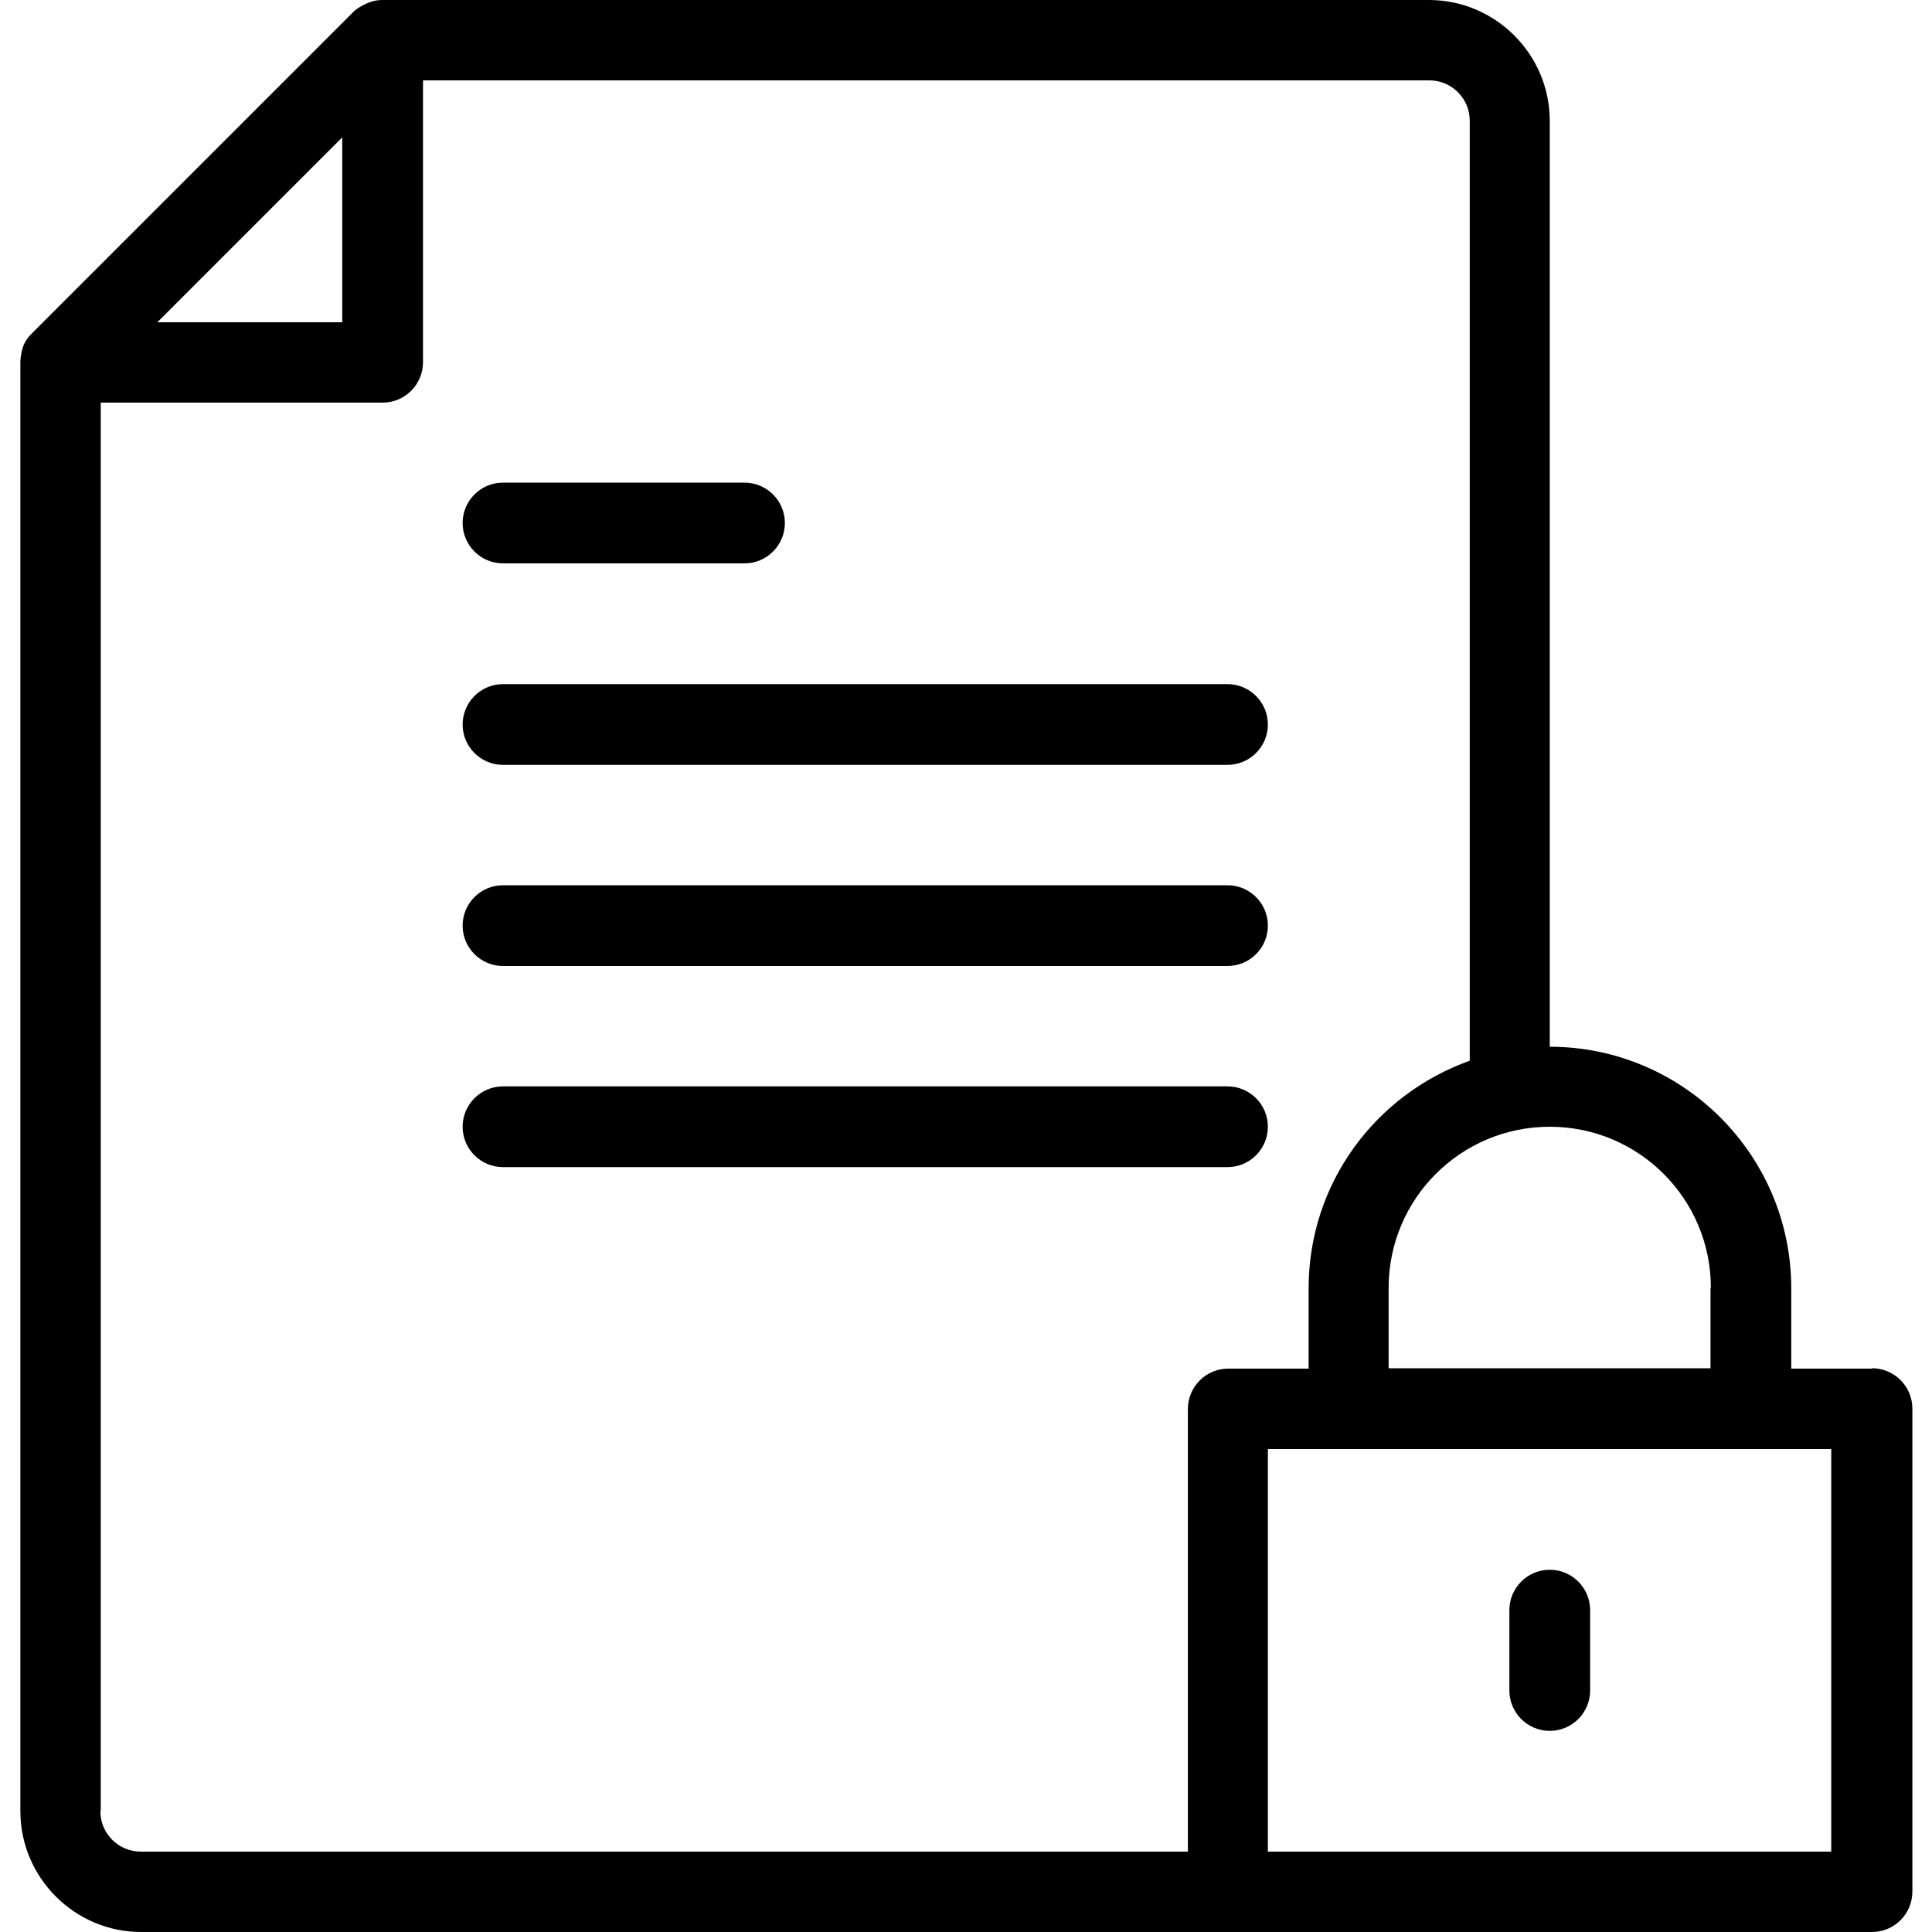
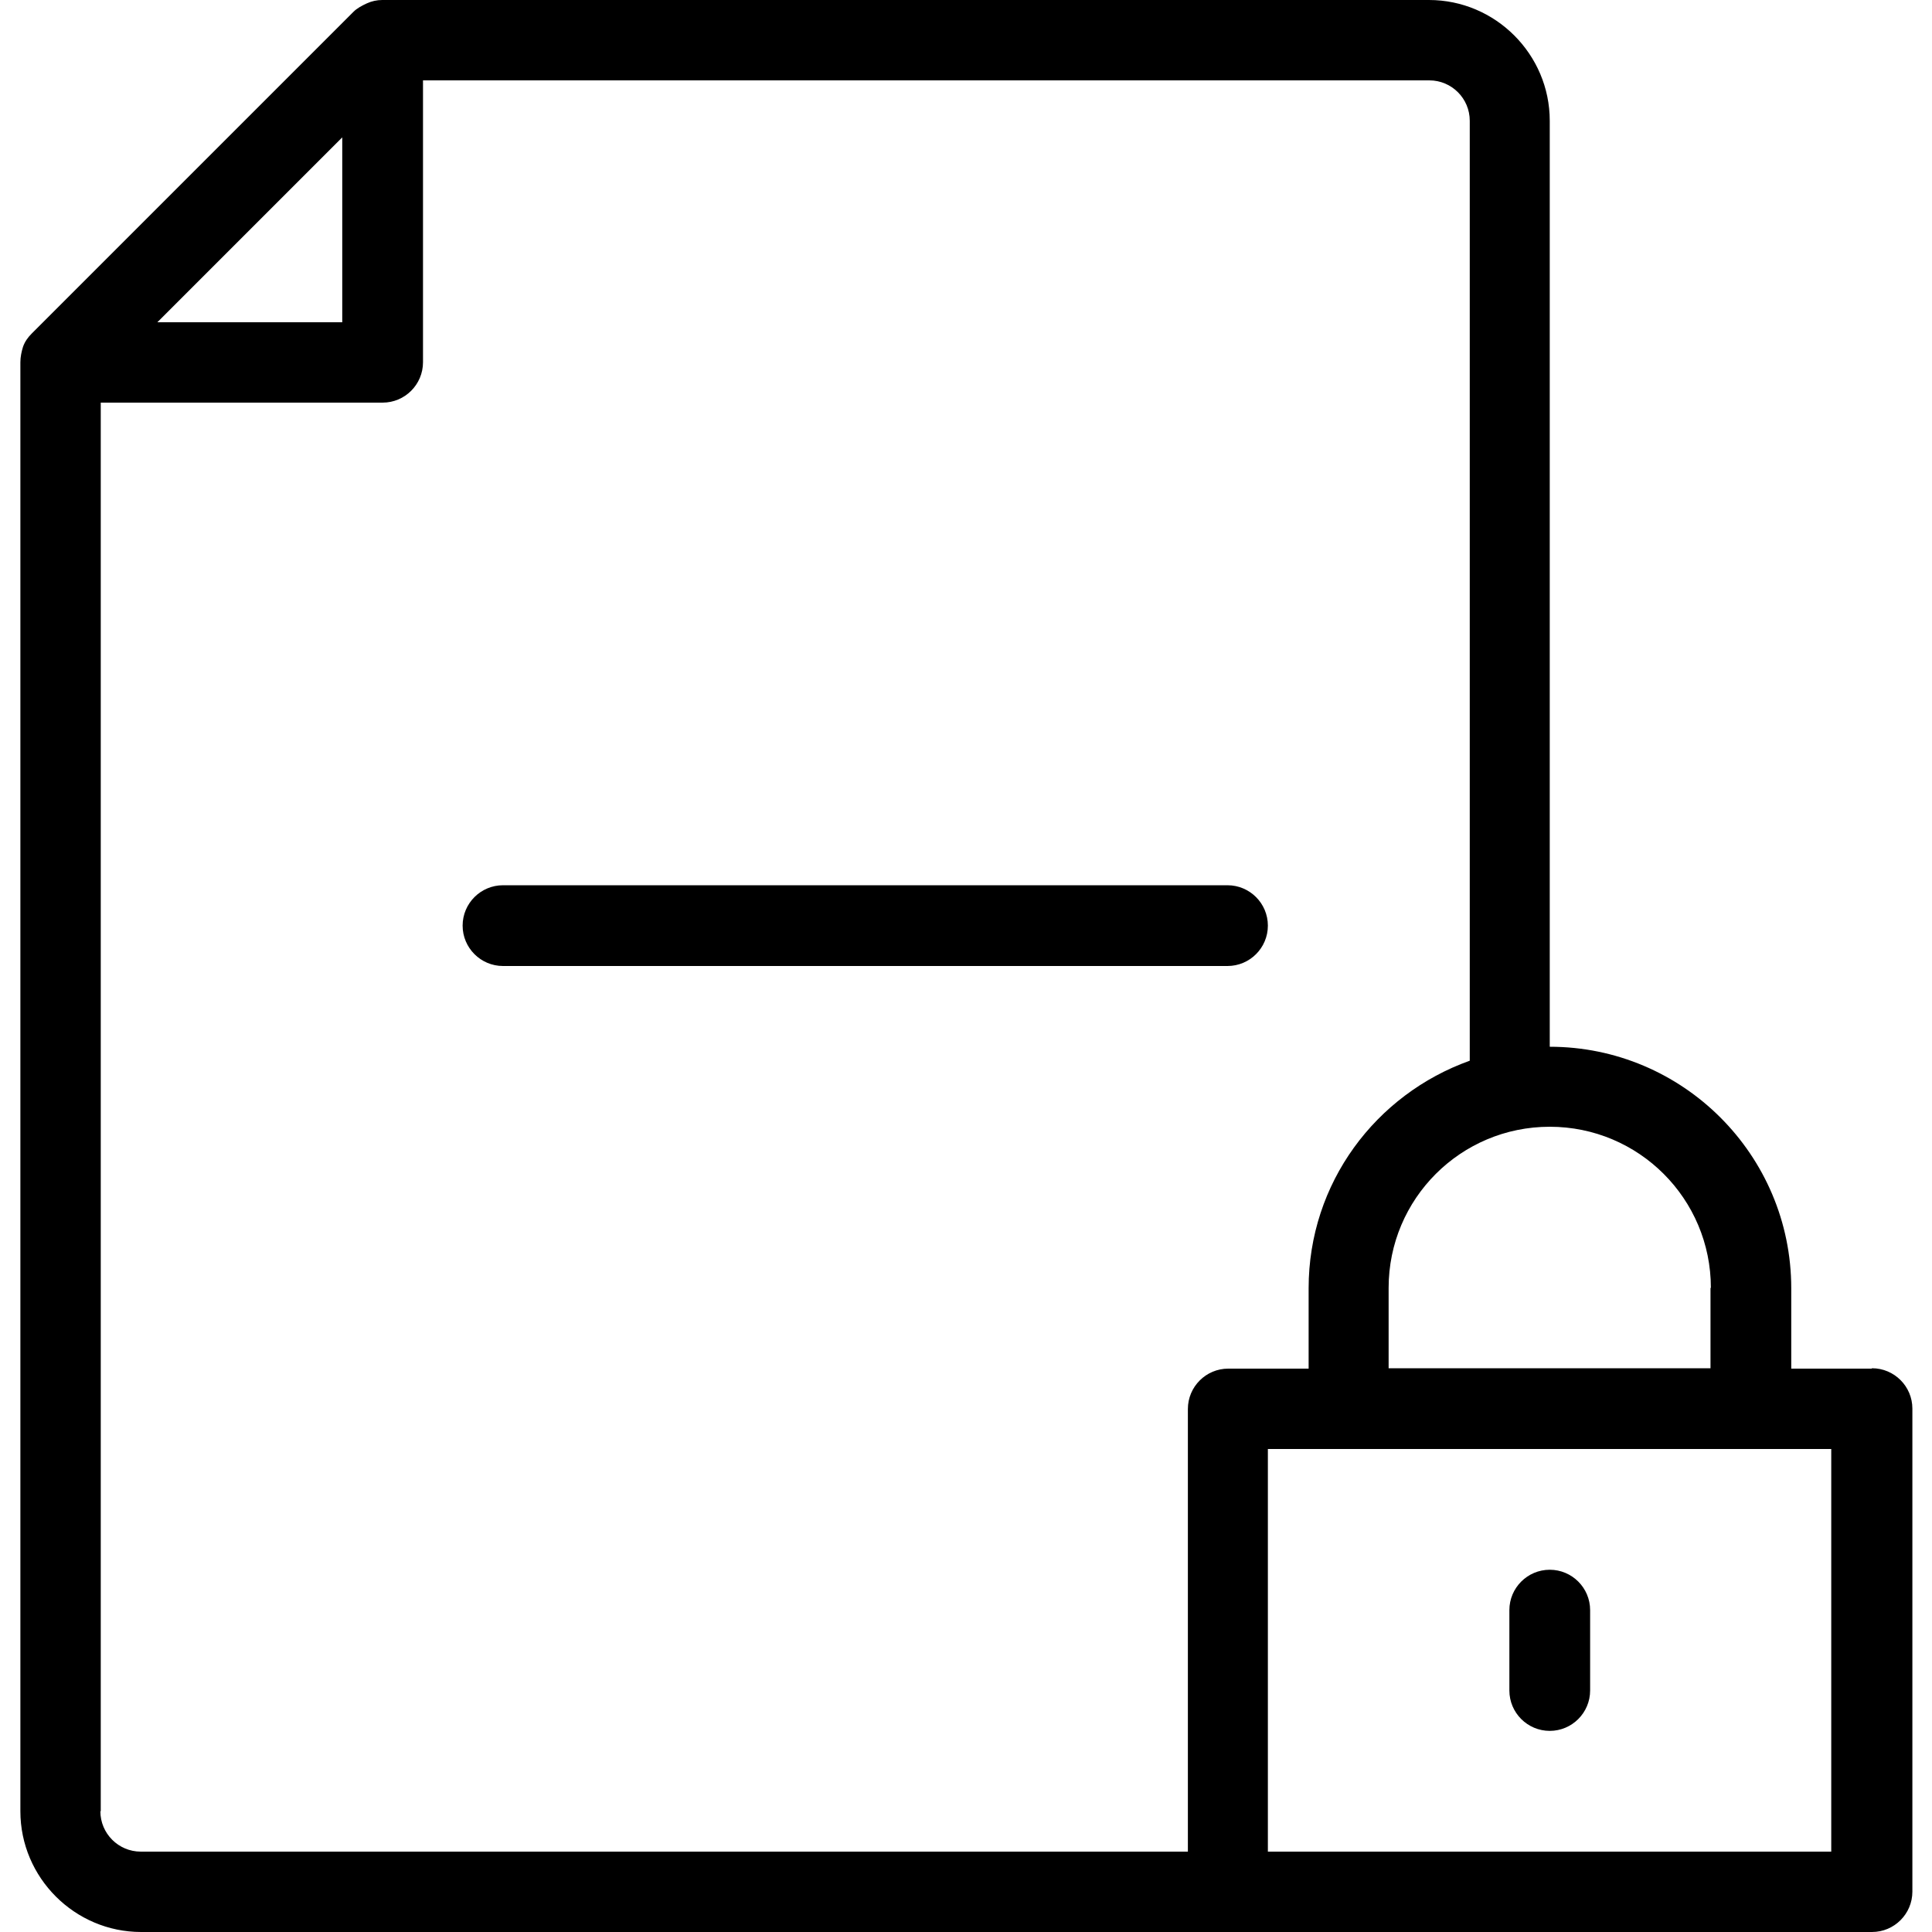
<svg xmlns="http://www.w3.org/2000/svg" id="Layer_1" data-name="Layer 1" version="1.1" viewBox="0 0 512 512">
  <defs>
    <style>
      .cls-1 {
        fill: #000;
        stroke-width: 0px;
      }
    </style>
  </defs>
  <path class="cls-1" d="M496,362.7h-21.3v-21.3c0-35.3-28.7-64-64-64V32C410.7,14.4,396.3,0,378.7,0H101.3c-1.4,0-2.8.3-4.1.9s-2.6,1.3-3.5,2.2L8.4,88.4c-1,1-1.8,2.1-2.3,3.5-.4,1.3-.7,2.7-.7,4.1v384c0,17.6,14.4,32,32,32h458.7c5.9,0,10.7-4.8,10.7-10.7v-128c0-5.9-4.8-10.7-10.7-10.7ZM453.3,341.3v21.3h-85.3v-21.3c0-23.6,19.1-42.7,42.7-42.7s42.7,19.1,42.7,42.7ZM90.7,36.4v49h-49l49-49ZM26.7,480V106.7h74.7c5.9,0,10.7-4.8,10.7-10.7V21.3h266.7c5.9,0,10.7,4.8,10.7,10.7v249.1c-24.9,8.9-42.7,32.4-42.7,60.3v21.3h-21.3c-5.9,0-10.7,4.8-10.7,10.7v117.3H37.3c-5.9,0-10.7-4.8-10.7-10.7ZM485.3,490.7h-149.3v-106.7h149.3v106.7Z" />
  <path class="cls-1" d="M410.7,416c-5.9,0-10.7,4.8-10.7,10.7v21.3c0,5.9,4.8,10.7,10.7,10.7s10.7-4.8,10.7-10.7v-21.3c0-5.9-4.8-10.7-10.7-10.7Z" />
-   <path class="cls-1" d="M133.3,149.3h64c5.9,0,10.7-4.8,10.7-10.7s-4.8-10.7-10.7-10.7h-64c-5.9,0-10.7,4.8-10.7,10.7s4.8,10.7,10.7,10.7Z" />
-   <path class="cls-1" d="M133.3,202.7h192c5.9,0,10.7-4.8,10.7-10.7s-4.8-10.7-10.7-10.7h-192c-5.9,0-10.7,4.8-10.7,10.7s4.8,10.7,10.7,10.7Z" />
  <path class="cls-1" d="M133.3,256h192c5.9,0,10.7-4.8,10.7-10.7s-4.8-10.7-10.7-10.7h-192c-5.9,0-10.7,4.8-10.7,10.7s4.8,10.7,10.7,10.7Z" />
-   <path class="cls-1" d="M325.3,309.3c5.9,0,10.7-4.8,10.7-10.7s-4.8-10.7-10.7-10.7h-192c-5.9,0-10.7,4.8-10.7,10.7s4.8,10.7,10.7,10.7h192Z" />
</svg>